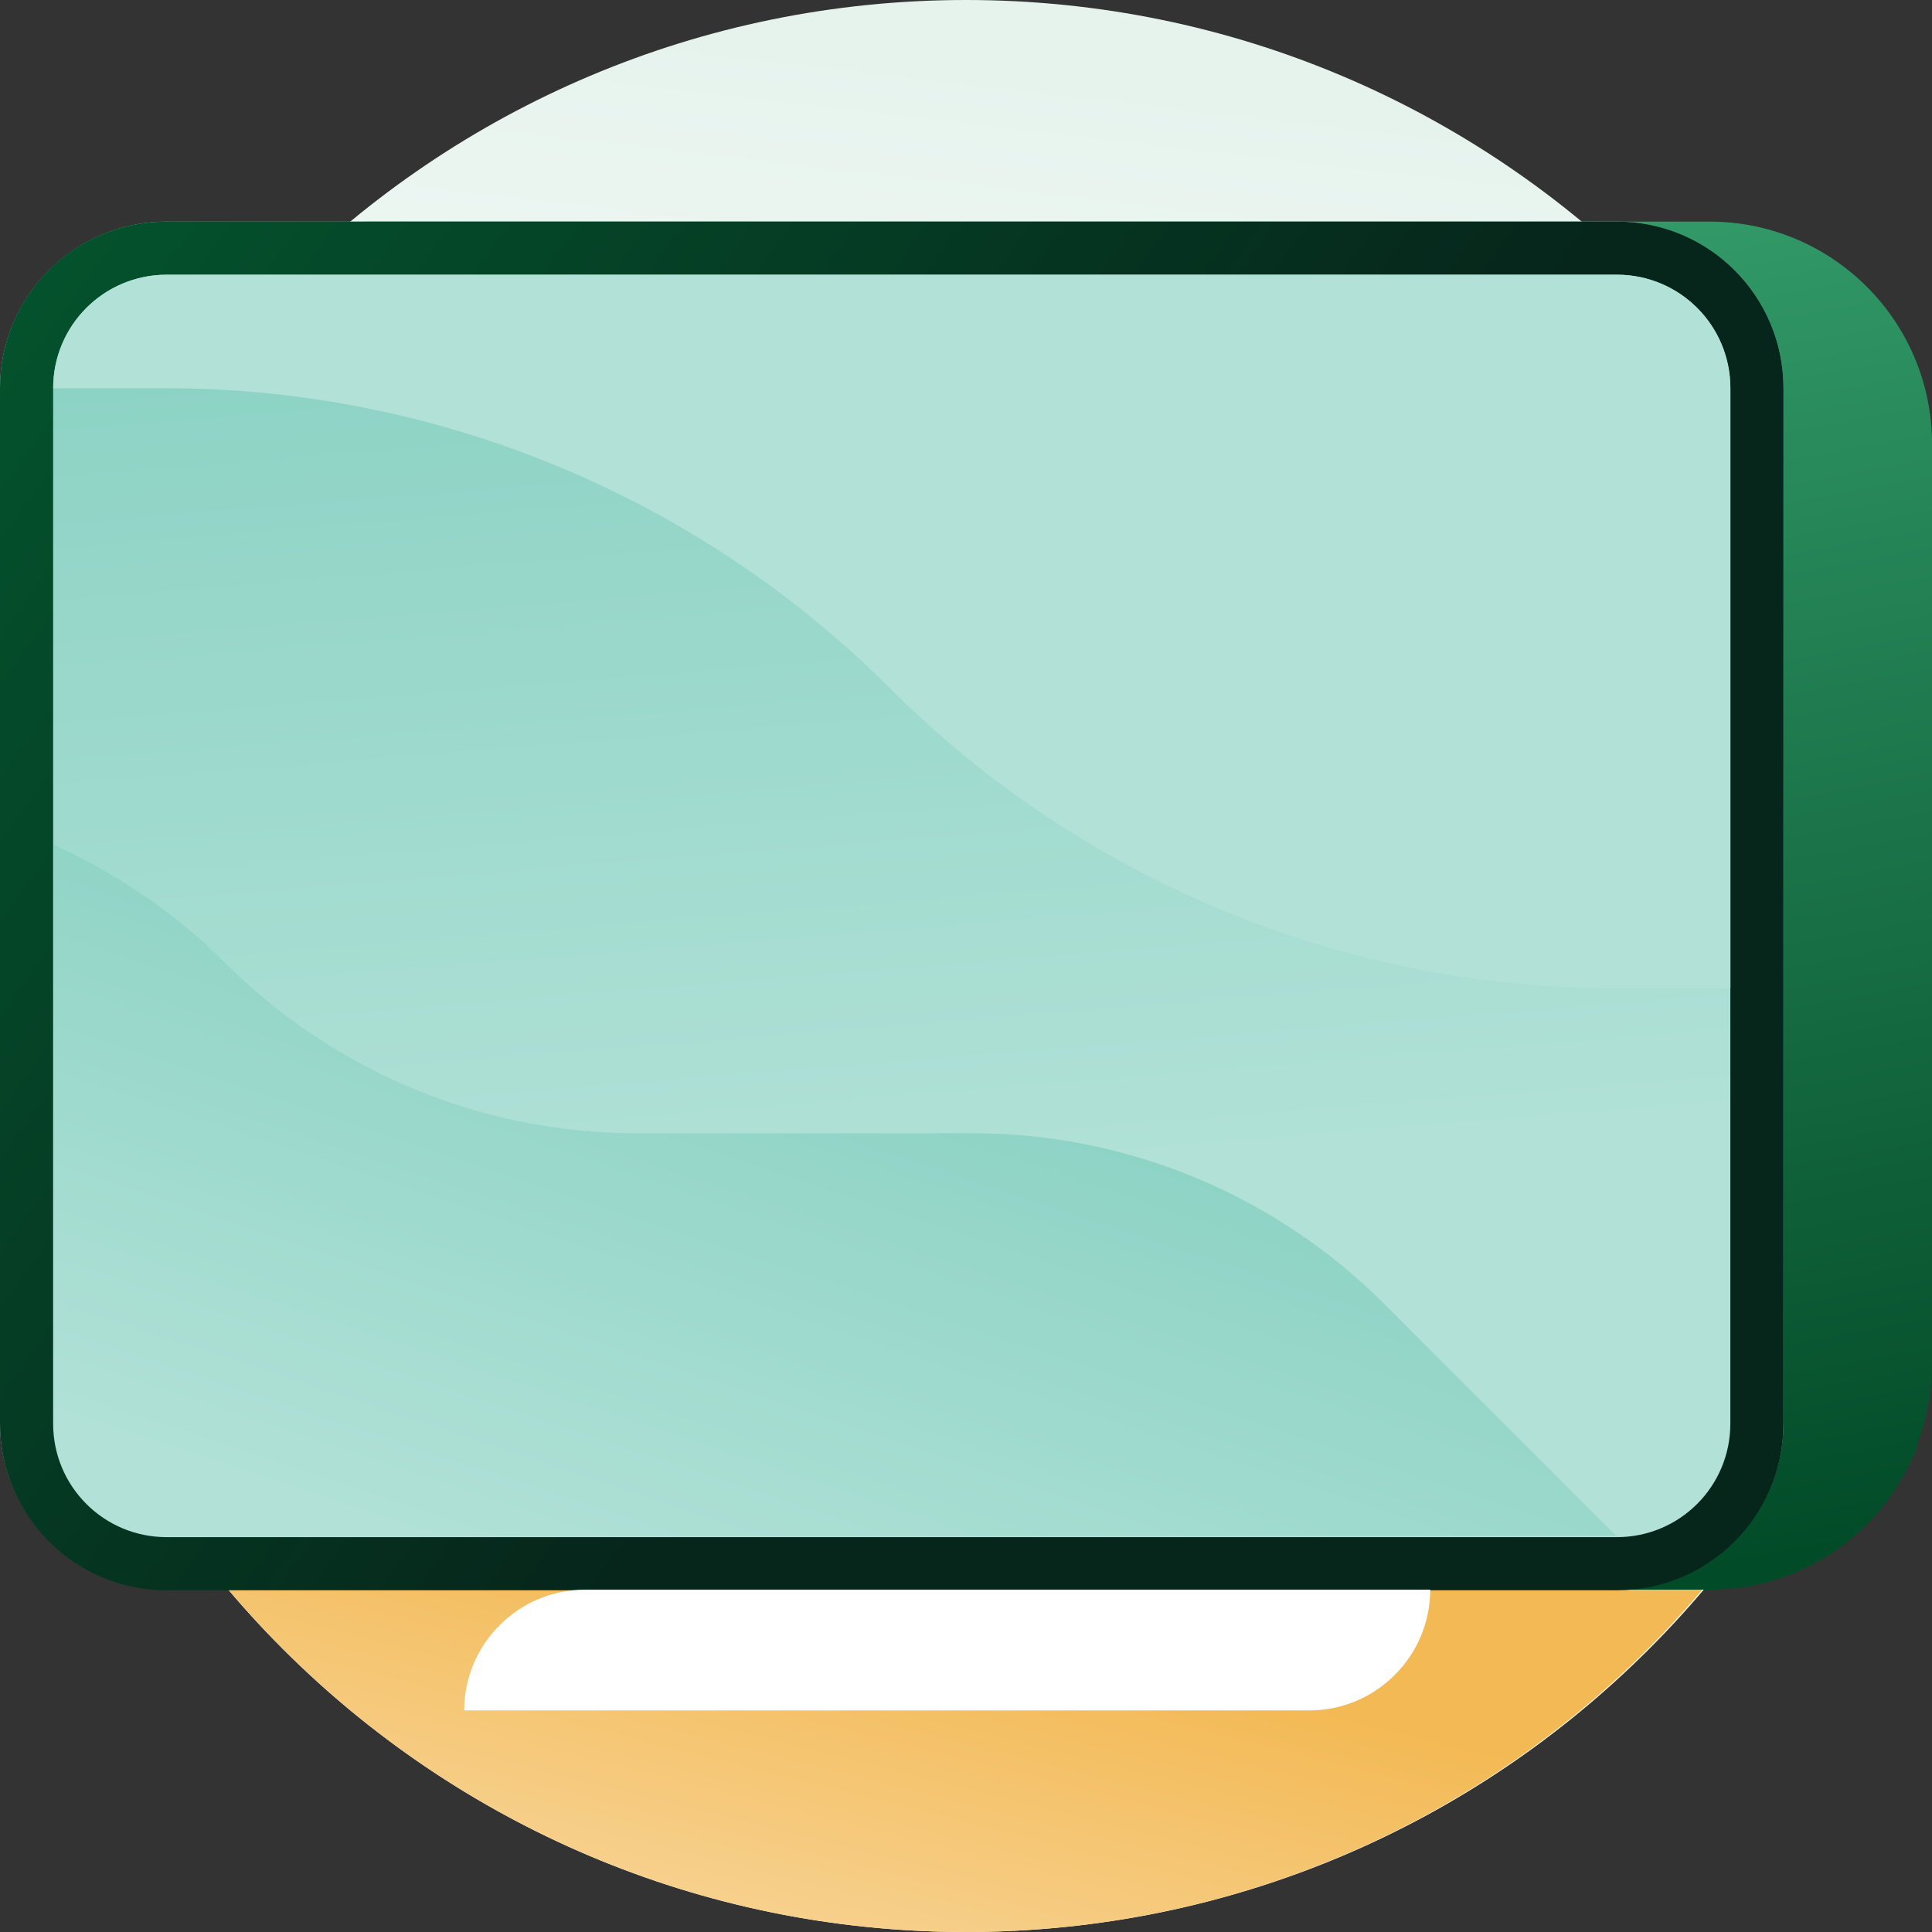
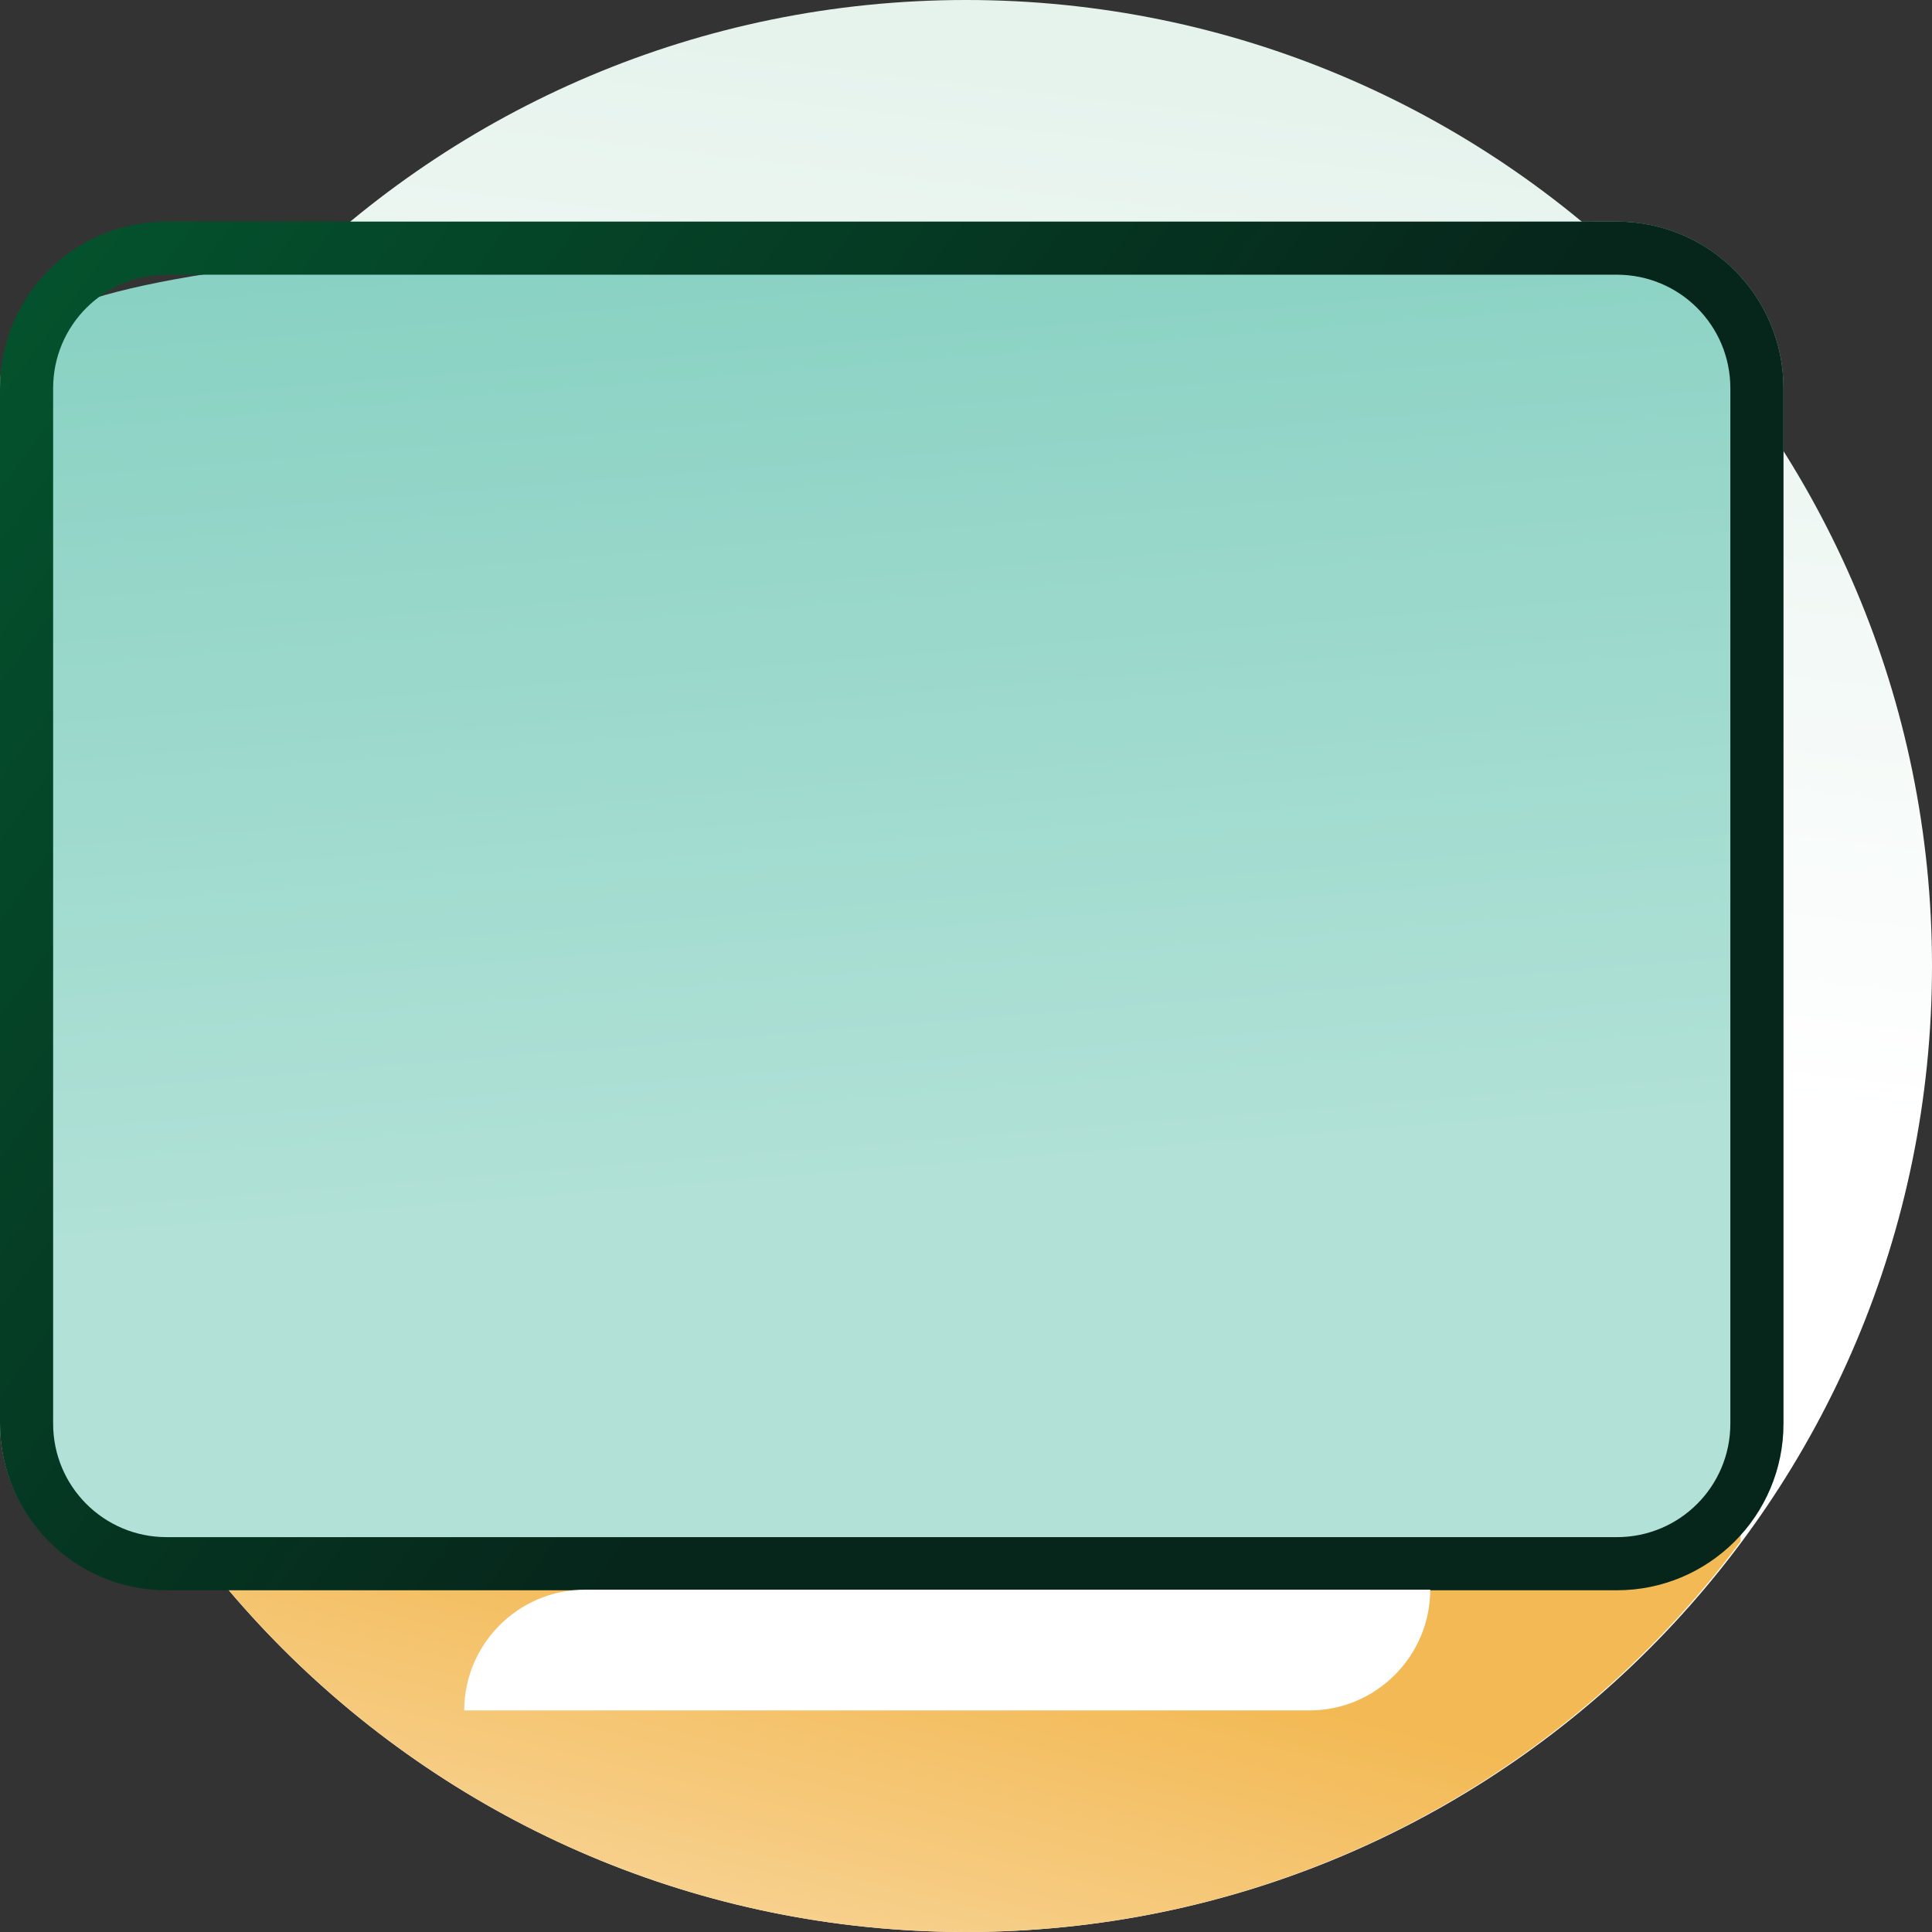
<svg xmlns="http://www.w3.org/2000/svg" width="32" height="32" viewBox="0 0 32 32" fill="none">
  <rect x="0" y="0" width="32" height="32" fill="#333333" stroke="none" />
  <g clip-path="url(#clip0_3885_17652)">
    <path d="M16 32C24.837 32 32 24.837 32 16C32 7.163 24.837 0 16 0C7.163 0 0 7.163 0 16C0 24.837 7.163 32 16 32Z" fill="url(#paint0_linear_3885_17652)" />
    <path d="M28.83 21.3H3.65V26.17C6.58 29.73 11.03 32 16 32C21.26 32 25.92 29.45 28.83 25.53V21.3Z" fill="url(#paint1_linear_3885_17652)" />
-     <path d="M18.761 26.33H28.311C29.331 26.33 30.251 25.92 30.921 25.25C31.231 24.94 31.471 24.58 31.661 24.18C31.681 24.15 31.701 24.12 31.711 24.08C31.741 24.02 31.751 23.94 31.771 23.88C31.911 23.49 32.001 23.08 32.001 22.64V7.36C32.001 5.32 30.351 3.67 28.311 3.67H6.151C4.111 3.67 2.461 5.32 2.461 7.36V22.64C2.461 24.68 4.111 26.33 6.151 26.33H18.761Z" fill="url(#paint2_linear_3885_17652)" />
-     <path d="M26.78 3.67H2.76C1.236 3.67 0 4.906 0 6.43V23.57C0 25.094 1.236 26.33 2.76 26.33H26.78C28.304 26.33 29.54 25.094 29.54 23.57V6.43C29.54 4.906 28.304 3.67 26.78 3.67Z" fill="url(#paint3_linear_3885_17652)" />
+     <path d="M26.78 3.67C1.236 3.67 0 4.906 0 6.43V23.57C0 25.094 1.236 26.33 2.76 26.33H26.78C28.304 26.33 29.54 25.094 29.54 23.57V6.43C29.54 4.906 28.304 3.67 26.78 3.67Z" fill="url(#paint3_linear_3885_17652)" />
    <path d="M0 6.43V23.58C0 25.1 1.23 26.34 2.76 26.34H26.78C28.3 26.34 29.54 25.11 29.54 23.58V6.43C29.54 4.91 28.31 3.67 26.78 3.67H2.76C1.23 3.67 0 4.9 0 6.43ZM26.78 4.55C27.82 4.55 28.66 5.39 28.66 6.43V23.58C28.66 24.62 27.82 25.46 26.78 25.46H2.76C1.72 25.46 0.88 24.62 0.88 23.58V6.43C0.88 5.39 1.72 4.55 2.76 4.55H26.79H26.78Z" fill="url(#paint4_linear_3885_17652)" />
    <path d="M21.689 28.33H7.689C7.689 27.23 8.589 26.33 9.689 26.33H23.689C23.689 27.43 22.79 28.33 21.689 28.33Z" fill="white" />
-     <path d="M2.741 6.43C7.241 6.43 11.561 8.22 14.741 11.4C17.921 14.58 22.241 16.37 26.741 16.37H28.661V6.43C28.661 5.39 27.821 4.55 26.781 4.55H2.761C1.721 4.55 0.881 5.39 0.881 6.43H2.741Z" fill="url(#paint5_linear_3885_17652)" />
-     <path d="M26.781 25.45L22.931 21.6C21.121 19.79 18.671 18.77 16.111 18.77H10.541C7.981 18.77 5.531 17.75 3.721 15.94C2.891 15.11 1.931 14.47 0.891 13.99V23.56C0.891 24.6 1.731 25.44 2.771 25.44H26.801L26.781 25.45Z" fill="url(#paint6_linear_3885_17652)" />
  </g>
  <defs>
    <linearGradient id="paint0_linear_3885_17652" x1="17.72" y1="1.29" x2="15.91" y2="16.81" gradientUnits="userSpaceOnUse">
      <stop stop-color="#E6F3ED" />
      <stop offset="1" stop-color="white" />
    </linearGradient>
    <linearGradient id="paint1_linear_3885_17652" x1="15.43" y1="26.66" x2="11.96" y2="40.53" gradientUnits="userSpaceOnUse">
      <stop stop-color="#F3B954" />
      <stop offset="1" stop-color="#FDF5E6" />
    </linearGradient>
    <linearGradient id="paint2_linear_3885_17652" x1="19.581" y1="27.68" x2="15.181" y2="3.9" gradientUnits="userSpaceOnUse">
      <stop stop-color="#024B28" />
      <stop offset="1" stop-color="#36A06D" />
    </linearGradient>
    <linearGradient id="paint3_linear_3885_17652" x1="12.27" y1="-15.95" x2="15.13" y2="19.5" gradientUnits="userSpaceOnUse">
      <stop stop-color="#56BEA9" />
      <stop offset="1" stop-color="#B1E1D7" />
    </linearGradient>
    <linearGradient id="paint4_linear_3885_17652" x1="17.08" y1="16.69" x2="-5.05" y2="0.51" gradientUnits="userSpaceOnUse">
      <stop stop-color="#06261B" />
      <stop offset="1" stop-color="#036133" />
    </linearGradient>
    <linearGradient id="paint5_linear_3885_17652" x1="5.051" y1="24.2" x2="11.991" y2="14.84" gradientUnits="userSpaceOnUse">
      <stop stop-color="#56BEA9" />
      <stop offset="1" stop-color="#B1E1D7" />
    </linearGradient>
    <linearGradient id="paint6_linear_3885_17652" x1="19.371" y1="2.99" x2="11.441" y2="26.93" gradientUnits="userSpaceOnUse">
      <stop stop-color="#56BEA9" />
      <stop offset="1" stop-color="#B1E1D7" />
    </linearGradient>
    <clipPath id="clip0_3885_17652">
      <rect width="32" height="32" fill="white" />
    </clipPath>
  </defs>
</svg>